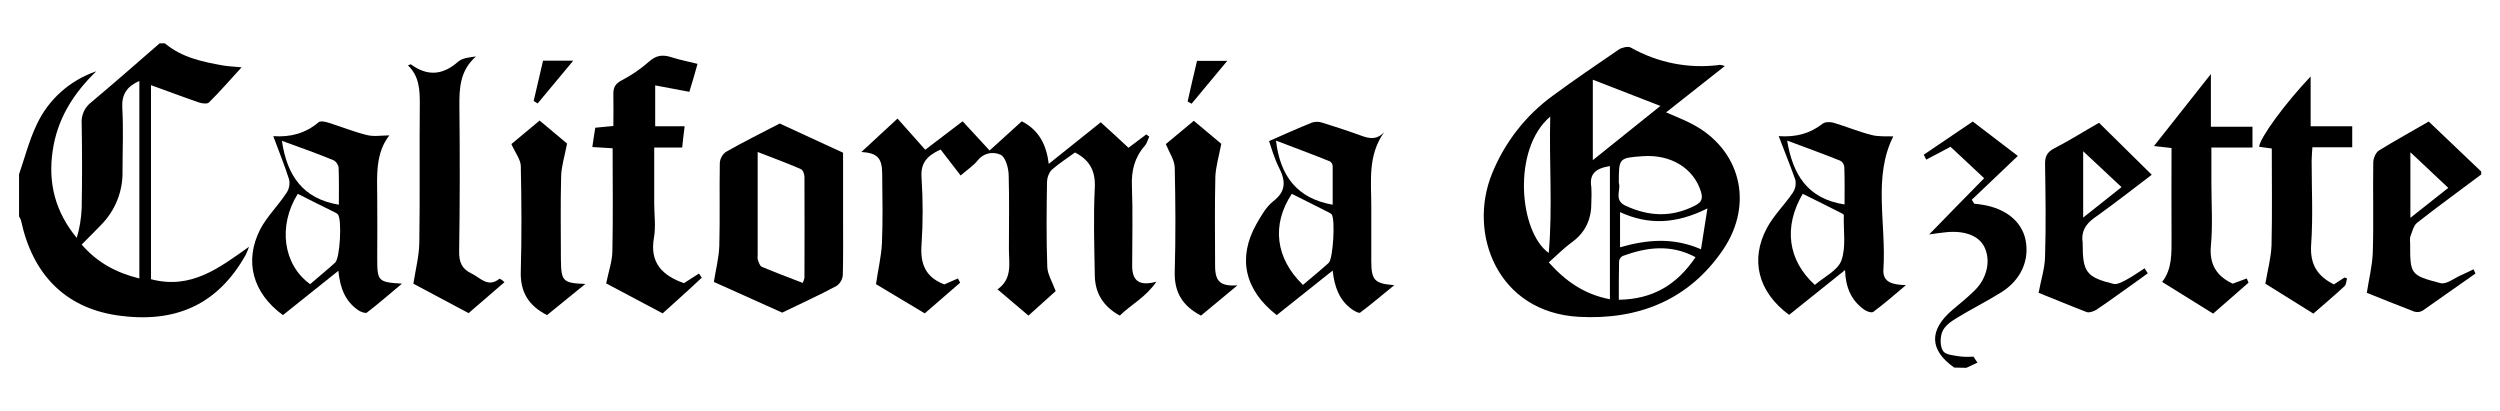
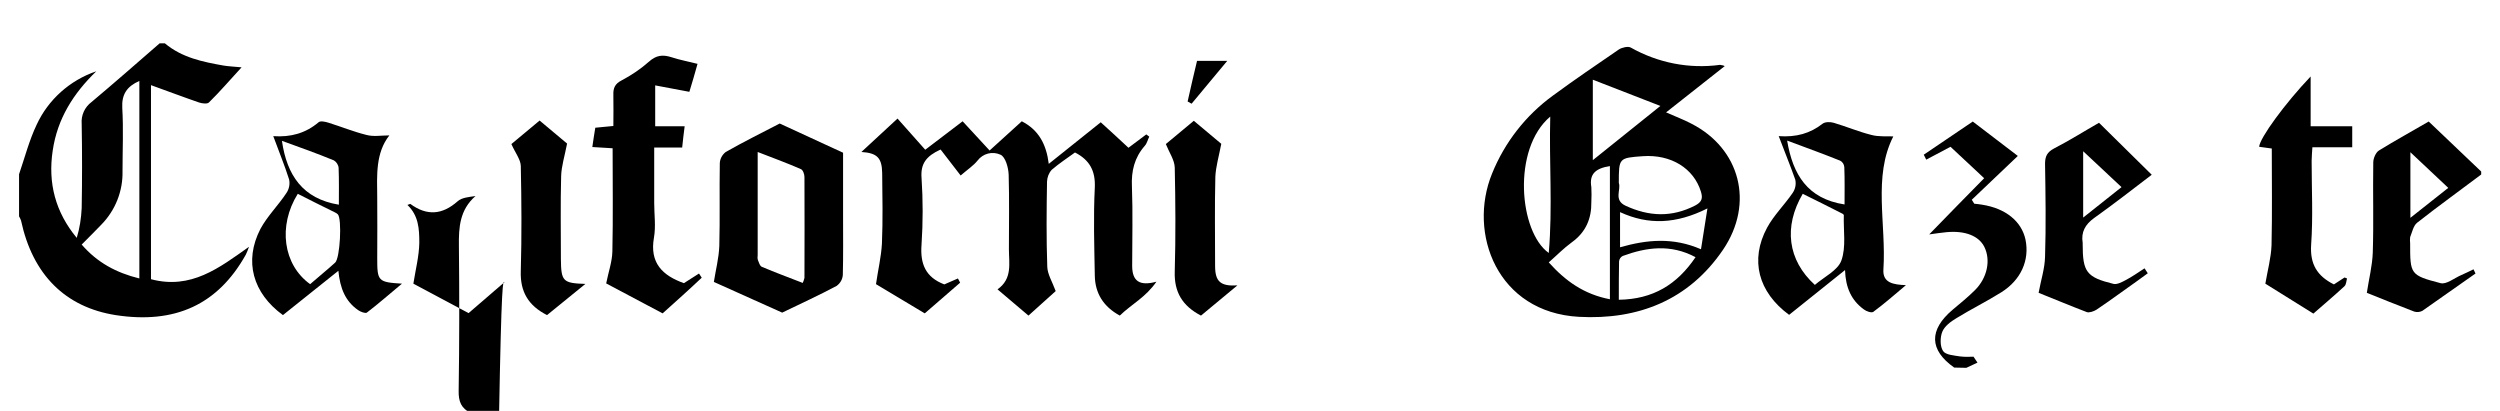
<svg xmlns="http://www.w3.org/2000/svg" version="1.1" x="0px" y="0px" viewBox="0 0 1010 166" style="enable-background:new 0 0 1010 166;" xml:space="preserve">
  <style type="text/css">
	.st0{display:none;}
	.st1{display:inline;fill:#FFFFFF;}
</style>
  <g id="white" class="st0">
    <path class="st1" d="M66.6,17.5c6.9,5.8,15.3,7.5,23.8,9c1.9,0.3,3.9,0.4,7.2,0.7c-4.8,5.2-8.8,9.9-13.2,14.2c-0.7,0.7-2.8,0.4-4,0   c-6.4-2.2-12.7-4.6-19.4-7v78.4c16.2,4.3,27.6-4.6,39.6-13.1c-0.4,1.1-0.8,2.2-1.3,3.2c-11.3,20.2-28.6,28.1-52.6,24.4   c-20.3-3.2-33.5-16.3-38.2-38.2c-0.2-0.6-0.5-1.2-0.8-1.7v-17c2.3-6.7,4.1-13.7,7.1-20c4.7-10.2,13.5-18,24.1-21.6   c-9.2,8.9-15.7,19.1-17.6,32C19.3,74,22.4,85.7,31,96.1c1.2-3.9,1.8-7.9,2-12c0.2-11.3,0.2-22.6,0-34c-0.3-3.5,1.2-6.8,4-8.9   c9.3-7.8,18.4-15.8,27.5-23.7L66.6,17.5z M56.3,112.5V32.7c-5,2.2-7.2,5.4-6.9,10.9c0.5,8.5,0.1,17,0.1,25.5   c0.2,8.1-2.9,15.9-8.6,21.7c-2.5,2.6-5.1,5.2-7.9,8C39.3,106.1,47,110.2,56.3,112.5L56.3,112.5z" />
    <path class="st1" d="M1002.4,70.5C993.8,77,985,83.3,976.5,90c-1.5,1.2-2,3.8-2.8,5.8c-0.1,0.8-0.1,1.7,0,2.5   c0,12.5,0,12.9,12.3,16.1c2.3,0.6,5.5-2,8.2-3.2c1.7-0.7,3.4-1.6,5.1-2.4l0.8,1.7c-7.2,5-14.3,10.1-21.5,15.1   c-1,0.5-2.1,0.6-3.2,0.3c-6.8-2.6-13.5-5.3-19.2-7.6c0.8-5.4,2.2-10.8,2.4-16.2c0.4-12.2,0-24.3,0.2-36.5c0-1.6,1-4,2.3-4.8   c6.5-4,13.2-7.7,20.1-11.7l21.2,20.2L1002.4,70.5z M989.1,75.9l-15.3-14.4V88L989.1,75.9z" />
    <path class="st1" d="M789.5,148.5c-10.1-7.1-10.3-15.2-0.6-23.4c3.1-2.6,6.2-5.1,9-7.9c5-5,6.4-12.1,3.8-17.4   c-2.2-4.5-7.8-6.7-15.3-6c-2.1,0.2-4.1,0.5-7,0.9L790.8,83c3.5-3.6,7-7.1,10.8-11L788,59.3l-9.8,5.2l-1-2L797,49.1L815.2,63   l-18.6,17.7l1,1.6c1,0.1,2.1,0.2,3.2,0.4c9.5,1.5,15.9,6.7,17.5,14.1c1.7,8.3-1.8,16.3-9.8,21.3c-5.9,3.7-12.2,6.8-18.2,10.5   c-2.2,1.3-4.7,3.2-5.6,5.4s-1,5.9,0.3,7.8c1,1.6,4.5,1.8,6.9,2.2c1.8,0.2,3.6,0.2,5.4,0.1l1.6,2.4l-4.5,2.1L789.5,148.5z" />
    <path class="st1" d="M696.8,26.7l-23.7,18.7c3.8,1.7,7.1,2.9,10.3,4.6c19.5,10,25.5,32,12.7,50.9c-13.8,20.3-34.2,28.4-58.2,27.1   c-33-1.8-45-33.7-35.1-57.9c5.1-12.6,13.6-23.5,24.6-31.5c8.7-6.4,17.7-12.5,26.6-18.6c1.2-0.8,3.7-1.4,4.8-0.8   c11,6.2,23.6,8.7,36.1,7C695.5,26.3,696.2,26.4,696.8,26.7z M650.4,120.9V67.1c-5.8,0.9-8.4,3.2-7.5,8.5c0.1,2,0.1,4,0,6   c0.1,6.7-2.2,12.2-7.9,16.3c-3.3,2.4-6.1,5.3-9.3,8.1C632.5,113.6,640,118.9,650.4,120.9z M654,73.9c1,2.7-2.2,6.9,2.7,9.2   c9.5,4.4,18.7,4.8,28.2-0.1c2.6-1.4,3.1-2.8,2.3-5.5c-2.9-9.5-12.1-15.2-23.5-14.4C654,63.8,654,63.8,654,73.9z M626.3,47.1   c-15.5,13.1-12.6,46.6-0.6,55.1C627.3,83.6,625.8,65.8,626.3,47.1L626.3,47.1z M685,103.9c-10.1-5.4-19.8-4-29.4-0.5   c-0.8,0.4-1.4,1.2-1.5,2.2c-0.1,5.1-0.1,10.2-0.1,15.5C667.8,120.9,677.5,115,685,103.9L685,103.9z M670.8,42.8l-27.3-10.6v32.5   L670.8,42.8z M654.5,85.7v14.2c10.9-3.1,21.4-4.1,32.7,0.8c0.9-5.6,1.6-10.3,2.6-16.5C677.2,90.5,666,91,654.5,85.7z" />
    <path class="st1" d="M362.6,47.9l11.2,12.6L388.9,49l10.9,11.8l13-11.8c6.8,3.5,9.9,9.2,10.9,17.2l21-16.8   c3.7,3.3,7.4,6.8,11.2,10.3l7.2-5.4l1.2,0.9c-0.6,1.2-0.9,2.7-1.8,3.7c-4.2,4.8-5.5,10.2-5.2,16.5c0.4,10.6,0.1,21.3,0.1,32   c0,6.1,2.9,8.3,9.8,6.4c-4.3,6.3-10.2,9.2-14.8,13.7c-6.6-3.6-10-9-10.1-16.2c-0.2-11.8-0.6-23.7,0-35.5c0.3-6.7-2-11.1-8-14.2   c-3,2.2-6.4,4.4-9.4,7c-1.2,1.3-1.8,3-1.9,4.7c-0.2,11.5-0.3,23,0.1,34.5c0.1,3,2,6,3.4,9.8l-11,9.9L403,116.9   c6.1-4.3,4.6-10.5,4.6-16.3c0-10,0.2-20-0.1-30c-0.1-2.9-1.3-7.2-3.3-8.1c-3.3-1.5-7.1-0.5-9.3,2.4c-1.6,2-3.9,3.5-6.8,6L380,60.4   c-5.9,2.7-8.1,5.8-7.7,11.4c0.6,9,0.6,18,0,27c-0.6,7.8,1.6,13.2,9.2,16.1l5.5-2.4l0.9,1.7l-14.3,12.4l-19.7-11.8   c0.8-5.6,2.1-11,2.4-16.4c0.4-9.5,0.2-19,0.1-28.5c-0.1-6.2-2.1-8.1-8.4-8.5L362.6,47.9z" />
    <path class="st1" d="M288.4,113.9c0.7-4.6,2-9.5,2.2-14.5c0.3-11.2,0-22.3,0.2-33.5c0.1-1.8,1-3.4,2.4-4.5c7-4,14.3-7.6,21.8-11.5   l25.6,11.8v25.8c0,7.8,0.1,15.7-0.1,23.5c-0.1,1.8-1,3.4-2.5,4.5c-7.3,3.9-14.8,7.3-22,10.8L288.4,113.9z M324.3,114.3   c0.3-0.6,0.5-1.3,0.7-2c0-13.6,0.1-27.2,0-40.8c0-1.1-0.6-2.9-1.5-3.2c-5.5-2.4-11.2-4.5-17.4-6.9v41.7c-0.1,0.7-0.1,1.3,0.1,2   c0.4,1,0.8,2.4,1.6,2.7C313.2,110.1,318.7,112.1,324.3,114.3L324.3,114.3z" />
    <path class="st1" d="M157.3,54.7c-5.6,7.1-5,16.1-4.9,25.1c0.1,8.2,0,16.3,0,24.5c0,9.3,0.3,9.7,10,10.3   c-5.2,4.3-9.6,8.2-14.2,11.7c-0.6,0.4-2.5-0.3-3.5-1c-5.2-3.6-7.3-8.8-8-15.9l-22.4,17.9c-12.2-8.9-15.8-21.8-9.1-34.8   c2.8-5.2,7.2-9.5,10.5-14.5c1.1-1.6,1.5-3.6,1.1-5.5c-1.8-5.7-4.1-11.2-6.4-17.5c7.1,0.5,13.1-1.2,18.3-5.6   c0.8-0.7,2.8-0.2,4.1,0.2c5.1,1.6,10,3.6,15.2,4.9C150.9,55.3,154,54.7,157.3,54.7z M120.3,78.3c-8.1,13-5.9,28.7,5,36.5   c3.3-2.9,6.8-5.7,10.1-8.7c2-1.8,2.8-17.6,1.1-19.5c-0.4-0.4-0.8-0.6-1.2-0.8C130.2,83.3,125.2,80.8,120.3,78.3z M113.9,56.9   c2,13.9,8.4,23.4,23,25.8c0-4.9,0.1-9.9-0.1-14.9c-0.1-1.2-0.9-2.4-1.9-3C128.1,62,121.1,59.5,113.9,56.9z" />
-     <path class="st1" d="M718.6,55c7.1,0.5,12.7-1.1,17.7-5c1-0.8,3.1-0.8,4.5-0.4c5.1,1.5,10,3.6,15.2,4.9c2.9,0.8,6.1,0.5,8.9,0.6   c-8.3,16.3-2.8,35.3-4,53.7c-0.4,5.5,4,6.2,9.1,6.4c-4.4,3.7-8.6,7.4-13.2,10.8c-0.7,0.5-2.8-0.2-3.8-1c-5-3.6-7.4-8.8-7.6-15.9   c-8,6.4-15.3,12.3-22.6,18.1c-12.5-9.2-15.9-22.2-8.9-35.2c2.7-5,7-9.2,10.3-14c1.1-1.6,1.5-3.5,1.1-5.4   C723.3,66.9,721,61.4,718.6,55z M733.2,115.1c3.7-3.2,9.2-5.8,10.7-9.8c2-5.5,0.8-12.2,1-18.4c0-0.3-0.7-0.7-1.2-0.9   c-5.1-2.6-10.3-5.2-15.4-7.7C720.5,91.6,722.2,105.1,733.2,115.1L733.2,115.1z M745.2,82.6c0-4.9,0.1-10-0.1-15.1   c-0.1-1.1-0.7-2.1-1.7-2.6c-7-2.8-14.1-5.4-21.4-8.1C724.3,70.5,730.2,80.3,745.2,82.6L745.2,82.6z" />
    <path class="st1" d="M244.9,114.5c0.9-4.6,2.4-8.7,2.5-12.9c0.3-13.8,0.1-27.6,0.1-41.7l-8.2-0.5c0.4-2.6,0.7-5,1.2-7.8l7.3-0.7   c0-4.3,0.1-8.4,0-12.5c-0.1-2.8,0.6-4.5,3.3-5.9c4-2.1,7.7-4.6,11.1-7.6c2.9-2.6,5.5-2.9,9-1.8c3.3,1.1,6.7,1.7,10.6,2.7   c-1.1,3.9-2.1,7.5-3.3,11.3l-13.8-2.6V51h11.9c-0.4,3.1-0.7,5.6-1,8.6h-11.3V82c0,4.7,0.7,9.4-0.1,14c-1.8,10.2,3.4,15.3,12.1,18.4   l6.1-3.9l1.1,1.7c-2.6,2.4-5.1,4.8-7.8,7.2s-5.4,4.9-8,7.2L244.9,114.5z" />
    <path class="st1" d="M515.8,127.3c-13-10.1-15.9-23.1-8.2-36.8c1.9-3.3,3.9-6.9,6.8-9.2c5.3-4.1,5-8.3,2.3-13.6   c-1.9-3.8-3.1-8-4-10.7c6.1-2.7,11.7-5.2,17.4-7.5c1.4-0.4,2.8-0.4,4.2,0.1c4.8,1.5,9.5,3,14.2,4.7c3.6,1.3,7.1,2.9,10.7-0.9   c-6.7,9.4-5.2,19.8-5.2,30c0,7.3,0,14.6,0,22c0,7.8,1.3,9.2,9.3,9.8c-4.6,3.7-9.1,7.6-13.8,11.1c-0.5,0.4-2.4-0.7-3.4-1.4   c-5-3.6-7-9-7.7-15.6L515.8,127.3z M526.4,115.1c3.6-3.1,7.1-5.9,10.4-8.9c1.8-1.7,2.7-17.7,1.2-19.6c-0.4-0.4-0.8-0.6-1.2-0.8   c-5-2.5-10-5-14.9-7.5C513.6,90.8,515.3,104.4,526.4,115.1L526.4,115.1z M538.4,82.7c0-5,0-10.3,0-15.5c0-0.8-0.4-1.5-1.1-2   c-7.2-2.9-14.5-5.6-21.8-8.4C517.2,71.2,524.1,80.2,538.4,82.7L538.4,82.7z" />
    <path class="st1" d="M203.8,114l-14.5,12.5L167,114.6c0.9-5.7,2.3-11.1,2.4-16.5c0.3-18.8,0-37.6,0.2-56.4c0-5.7-0.3-11-4.8-15.3   c0.7-0.2,1.1-0.5,1.2-0.4c6.7,4.9,12.9,4.4,19.1-1.1c1.7-1.5,4.5-1.7,7.2-2.1c-6.4,5.6-6.8,12.7-6.7,20.2   c0.2,19.5,0.2,38.9-0.1,58.4c-0.1,4.4,1,7.2,5,9.1c3.6,1.7,6.6,5.9,11.3,2.1C202.6,112.9,203.2,113.4,203.8,114z" />
    <path class="st1" d="M942.9,114.9l4.3-2.8l1,0.4c-0.3,1-0.3,2.4-1,3.1c-4.1,3.8-8.5,7.5-12.6,11.1l-19.4-12.1   c0.9-5.3,2.3-10.4,2.5-15.5c0.3-13,0.1-25.9,0.1-39.1l-5.1-0.7c0.2-3.5,10.5-17.6,20.8-28.4V51h16.8v8.5h-16.1   c-0.1,2.1-0.3,3.8-0.3,5.5c0,11.3,0.6,22.7-0.2,33.9C933.2,106.7,936.1,111.5,942.9,114.9z" />
    <path class="st1" d="M823.6,118.3c0.9-5,2.5-9.8,2.6-14.6c0.4-12.5,0.2-25,0-37.5c0-3,0.8-4.7,3.6-6.2c6.4-3.3,12.4-7.1,18.2-10.4   l21.3,21c-7.6,5.8-15.3,11.8-23.3,17.5c-3.6,2.6-5.3,5.7-4.6,10c0,0.2,0,0.3,0,0.5c0,11.3,1.5,13.4,12.5,16.1   c1.4,0.3,3.3-0.7,4.8-1.5c2.7-1.4,5.2-3.2,7.7-4.8l1.3,2l-4.4,3.2c-5.4,3.8-10.8,7.8-16.3,11.5c-1.1,0.7-2.9,1.3-3.9,1   C836.3,123.5,829.6,120.7,823.6,118.3z M841.6,61.1v26.8l15.5-12.3L841.6,61.1z" />
    <path class="st1" d="M894.1,126.7l-20.6-12.8c4.1-5.2,3.8-11.6,3.8-18.1c-0.1-12,0-23.9,0-36l-7.1-0.8l23-29.1v21.3H910v8.4h-16.6   v14.3c0,8.5,0.6,17-0.2,25.4c-0.7,7.6,2.4,12.3,8.8,15.3l5.7-2.1l0.7,1.7L894.1,126.7z" />
    <path class="st1" d="M471,58.2l11.3-9.4l11.1,9.3c-1,5.2-2.2,9.2-2.4,13.3c-0.3,12-0.1,24-0.1,36c0,6.4,2.2,8.3,9,7.9l-14.7,12.2   c-7.5-3.9-10.9-9.5-10.6-17.9c0.4-14,0.3-28,0-41.9C474.5,64.6,472.4,61.7,471,58.2z" />
    <path class="st1" d="M236.5,114.7L221,127.3c-7.5-3.8-10.9-9.4-10.6-17.8c0.4-14.2,0.3-28.3,0-42.5c-0.1-2.6-2.2-5.2-3.8-8.8   l11.4-9.5l11.1,9.3c-1,5.2-2.3,9.2-2.4,13.2c-0.3,11.2-0.1,22.3-0.1,33.5C226.7,113.7,227.4,114.4,236.5,114.7z" />
-     <path class="st1" d="M215.6,40.8c1.3-5.4,2.5-10.8,3.8-16.3h12.2l-14.4,17.3L215.6,40.8z" />
    <path class="st1" d="M483.6,24.6h12.2l-14.4,17.3l-1.6-0.9C481,35.5,482.3,30.1,483.6,24.6z" />
  </g>
  <g id="black">
    <path d="M66.6,17.5c6.9,5.8,15.3,7.5,23.8,9c1.9,0.3,3.9,0.4,7.2,0.7c-4.8,5.2-8.8,9.9-13.2,14.2c-0.7,0.7-2.8,0.4-4,0   c-6.4-2.2-12.7-4.6-19.4-7v78.4c16.2,4.3,27.6-4.6,39.6-13.1c-0.4,1.1-0.8,2.2-1.3,3.2c-11.3,20.2-28.6,28.1-52.6,24.4   c-20.3-3.2-33.5-16.3-38.2-38.2c-0.2-0.6-0.5-1.2-0.8-1.7v-17c2.3-6.7,4.1-13.7,7.1-20c4.7-10.2,13.5-18,24.1-21.6   c-9.2,8.9-15.7,19.1-17.6,32C19.3,74,22.4,85.7,31,96.1c1.2-3.9,1.8-7.9,2-12c0.2-11.3,0.2-22.6,0-34c-0.3-3.5,1.2-6.8,4-8.9   c9.3-7.8,18.4-15.8,27.5-23.7L66.6,17.5z M56.3,112.5V32.7c-5,2.2-7.2,5.4-6.9,10.9c0.5,8.5,0.1,17,0.1,25.5   c0.2,8.1-2.9,15.9-8.6,21.7c-2.5,2.6-5.1,5.2-7.9,8C39.3,106.1,47,110.2,56.3,112.5L56.3,112.5z" />
    <path d="M1002.4,70.5C993.8,77,985,83.3,976.5,90c-1.5,1.2-2,3.8-2.8,5.8c-0.1,0.8-0.1,1.7,0,2.5c0,12.5,0,12.9,12.3,16.1   c2.3,0.6,5.5-2,8.2-3.2c1.7-0.7,3.4-1.6,5.1-2.4l0.8,1.7c-7.2,5-14.3,10.1-21.5,15.1c-1,0.5-2.1,0.6-3.2,0.3   c-6.8-2.6-13.5-5.3-19.2-7.6c0.8-5.4,2.2-10.8,2.4-16.2c0.4-12.2,0-24.3,0.2-36.5c0-1.6,1-4,2.3-4.8c6.5-4,13.2-7.7,20.1-11.7   l21.2,20.2L1002.4,70.5z M989.1,75.9l-15.3-14.4V88L989.1,75.9z" />
    <path d="M789.5,148.5c-10.1-7.1-10.3-15.2-0.6-23.4c3.1-2.6,6.2-5.1,9-7.9c5-5,6.4-12.1,3.8-17.4c-2.2-4.5-7.8-6.7-15.3-6   c-2.1,0.2-4.1,0.5-7,0.9L790.8,83c3.5-3.6,7-7.1,10.8-11L788,59.3l-9.8,5.2l-1-2L797,49.1L815.2,63l-18.6,17.7l1,1.6   c1,0.1,2.1,0.2,3.2,0.4c9.5,1.5,15.9,6.7,17.5,14.1c1.7,8.3-1.8,16.3-9.8,21.3c-5.9,3.7-12.2,6.8-18.2,10.5   c-2.2,1.3-4.7,3.2-5.6,5.4s-1,5.9,0.3,7.8c1,1.6,4.5,1.8,6.9,2.2c1.8,0.2,3.6,0.2,5.4,0.1l1.6,2.4l-4.5,2.1L789.5,148.5z" />
    <path d="M696.8,26.7l-23.7,18.7c3.8,1.7,7.1,2.9,10.3,4.6c19.5,10,25.5,32,12.7,50.9c-13.8,20.3-34.2,28.4-58.2,27.1   c-33-1.8-45-33.7-35.1-57.9c5.1-12.6,13.6-23.5,24.6-31.5c8.7-6.4,17.7-12.5,26.6-18.6c1.2-0.8,3.7-1.4,4.8-0.8   c11,6.2,23.6,8.7,36.1,7C695.5,26.3,696.2,26.4,696.8,26.7z M650.4,120.9V67.1c-5.8,0.9-8.4,3.2-7.5,8.5c0.1,2,0.1,4,0,6   c0.1,6.7-2.2,12.2-7.9,16.3c-3.3,2.4-6.1,5.3-9.3,8.1C632.5,113.6,640,118.9,650.4,120.9z M654,73.9c1,2.7-2.2,6.9,2.7,9.2   c9.5,4.4,18.7,4.8,28.2-0.1c2.6-1.4,3.1-2.8,2.3-5.5c-2.9-9.5-12.1-15.2-23.5-14.4C654,63.8,654,63.8,654,73.9z M626.3,47.1   c-15.5,13.1-12.6,46.6-0.6,55.1C627.3,83.6,625.8,65.8,626.3,47.1L626.3,47.1z M685,103.9c-10.1-5.4-19.8-4-29.4-0.5   c-0.8,0.4-1.4,1.2-1.5,2.2c-0.1,5.1-0.1,10.2-0.1,15.5C667.8,120.9,677.5,115,685,103.9L685,103.9z M670.8,42.8l-27.3-10.6v32.5   L670.8,42.8z M654.5,85.7v14.2c10.9-3.1,21.4-4.1,32.7,0.8c0.9-5.6,1.6-10.3,2.6-16.5C677.2,90.5,666,91,654.5,85.7z" />
    <path d="M362.6,47.9l11.2,12.6L388.9,49l10.9,11.8l13-11.8c6.8,3.5,9.9,9.2,10.9,17.2l21-16.8c3.7,3.3,7.4,6.8,11.2,10.3l7.2-5.4   l1.2,0.9c-0.6,1.2-0.9,2.7-1.8,3.7c-4.2,4.8-5.5,10.2-5.2,16.5c0.4,10.6,0.1,21.3,0.1,32c0,6.1,2.9,8.3,9.8,6.4   c-4.3,6.3-10.2,9.2-14.8,13.7c-6.6-3.6-10-9-10.1-16.2c-0.2-11.8-0.6-23.7,0-35.5c0.3-6.7-2-11.1-8-14.2c-3,2.2-6.4,4.4-9.4,7   c-1.2,1.3-1.8,3-1.9,4.7c-0.2,11.5-0.3,23,0.1,34.5c0.1,3,2,6,3.4,9.8l-11,9.9L403,116.9c6.1-4.3,4.6-10.5,4.6-16.3   c0-10,0.2-20-0.1-30c-0.1-2.9-1.3-7.2-3.3-8.1c-3.3-1.5-7.1-0.5-9.3,2.4c-1.6,2-3.9,3.5-6.8,6L380,60.4c-5.9,2.7-8.1,5.8-7.7,11.4   c0.6,9,0.6,18,0,27c-0.6,7.8,1.6,13.2,9.2,16.1l5.5-2.4l0.9,1.7l-14.3,12.4l-19.7-11.8c0.8-5.6,2.1-11,2.4-16.4   c0.4-9.5,0.2-19,0.1-28.5c-0.1-6.2-2.1-8.1-8.4-8.5L362.6,47.9z" />
    <path d="M288.4,113.9c0.7-4.6,2-9.5,2.2-14.5c0.3-11.2,0-22.3,0.2-33.5c0.1-1.8,1-3.4,2.4-4.5c7-4,14.3-7.6,21.8-11.5l25.6,11.8   v25.8c0,7.8,0.1,15.7-0.1,23.5c-0.1,1.8-1,3.4-2.5,4.5c-7.3,3.9-14.8,7.3-22,10.8L288.4,113.9z M324.3,114.3c0.3-0.6,0.5-1.3,0.7-2   c0-13.6,0.1-27.2,0-40.8c0-1.1-0.6-2.9-1.5-3.2c-5.5-2.4-11.2-4.5-17.4-6.9v41.7c-0.1,0.7-0.1,1.3,0.1,2c0.4,1,0.8,2.4,1.6,2.7   C313.2,110.1,318.7,112.1,324.3,114.3L324.3,114.3z" />
    <path d="M157.3,54.7c-5.6,7.1-5,16.1-4.9,25.1c0.1,8.2,0,16.3,0,24.5c0,9.3,0.3,9.7,10,10.3c-5.2,4.3-9.6,8.2-14.2,11.7   c-0.6,0.4-2.5-0.3-3.5-1c-5.2-3.6-7.3-8.8-8-15.9l-22.4,17.9c-12.2-8.9-15.8-21.8-9.1-34.8c2.8-5.2,7.2-9.5,10.5-14.5   c1.1-1.6,1.5-3.6,1.1-5.5c-1.8-5.7-4.1-11.2-6.4-17.5c7.1,0.5,13.1-1.2,18.3-5.6c0.8-0.7,2.8-0.2,4.1,0.2c5.1,1.6,10,3.6,15.2,4.9   C150.9,55.3,154,54.7,157.3,54.7z M120.3,78.3c-8.1,13-5.9,28.7,5,36.5c3.3-2.9,6.8-5.7,10.1-8.7c2-1.8,2.8-17.6,1.1-19.5   c-0.4-0.4-0.8-0.6-1.2-0.8C130.2,83.3,125.2,80.8,120.3,78.3z M113.9,56.9c2,13.9,8.4,23.4,23,25.8c0-4.9,0.1-9.9-0.1-14.9   c-0.1-1.2-0.9-2.4-1.9-3C128.1,62,121.1,59.5,113.9,56.9z" />
    <path d="M718.6,55c7.1,0.5,12.7-1.1,17.7-5c1-0.8,3.1-0.8,4.5-0.4c5.1,1.5,10,3.6,15.2,4.9c2.9,0.8,6.1,0.5,8.9,0.6   c-8.3,16.3-2.8,35.3-4,53.7c-0.4,5.5,4,6.2,9.1,6.4c-4.4,3.7-8.6,7.4-13.2,10.8c-0.7,0.5-2.8-0.2-3.8-1c-5-3.6-7.4-8.8-7.6-15.9   c-8,6.4-15.3,12.3-22.6,18.1c-12.5-9.2-15.9-22.2-8.9-35.2c2.7-5,7-9.2,10.3-14c1.1-1.6,1.5-3.5,1.1-5.4   C723.3,66.9,721,61.4,718.6,55z M733.2,115.1c3.7-3.2,9.2-5.8,10.7-9.8c2-5.5,0.8-12.2,1-18.4c0-0.3-0.7-0.7-1.2-0.9   c-5.1-2.6-10.3-5.2-15.4-7.7C720.5,91.6,722.2,105.1,733.2,115.1L733.2,115.1z M745.2,82.6c0-4.9,0.1-10-0.1-15.1   c-0.1-1.1-0.7-2.1-1.7-2.6c-7-2.8-14.1-5.4-21.4-8.1C724.3,70.5,730.2,80.3,745.2,82.6L745.2,82.6z" />
    <path d="M244.9,114.5c0.9-4.6,2.4-8.7,2.5-12.9c0.3-13.8,0.1-27.6,0.1-41.7l-8.2-0.5c0.4-2.6,0.7-5,1.2-7.8l7.3-0.7   c0-4.3,0.1-8.4,0-12.5c-0.1-2.8,0.6-4.5,3.3-5.9c4-2.1,7.7-4.6,11.1-7.6c2.9-2.6,5.5-2.9,9-1.8c3.3,1.1,6.7,1.7,10.6,2.7   c-1.1,3.9-2.1,7.5-3.3,11.3l-13.8-2.6V51h11.9c-0.4,3.1-0.7,5.6-1,8.6h-11.3V82c0,4.7,0.7,9.4-0.1,14c-1.8,10.2,3.4,15.3,12.1,18.4   l6.1-3.9l1.1,1.7c-2.6,2.4-5.1,4.8-7.8,7.2s-5.4,4.9-8,7.2L244.9,114.5z" />
-     <path d="M515.8,127.3c-13-10.1-15.9-23.1-8.2-36.8c1.9-3.3,3.9-6.9,6.8-9.2c5.3-4.1,5-8.3,2.3-13.6c-1.9-3.8-3.1-8-4-10.7   c6.1-2.7,11.7-5.2,17.4-7.5c1.4-0.4,2.8-0.4,4.2,0.1c4.8,1.5,9.5,3,14.2,4.7c3.6,1.3,7.1,2.9,10.7-0.9c-6.7,9.4-5.2,19.8-5.2,30   c0,7.3,0,14.6,0,22c0,7.8,1.3,9.2,9.3,9.8c-4.6,3.7-9.1,7.6-13.8,11.1c-0.5,0.4-2.4-0.7-3.4-1.4c-5-3.6-7-9-7.7-15.6L515.8,127.3z    M526.4,115.1c3.6-3.1,7.1-5.9,10.4-8.9c1.8-1.7,2.7-17.7,1.2-19.6c-0.4-0.4-0.8-0.6-1.2-0.8c-5-2.5-10-5-14.9-7.5   C513.6,90.8,515.3,104.4,526.4,115.1L526.4,115.1z M538.4,82.7c0-5,0-10.3,0-15.5c0-0.8-0.4-1.5-1.1-2c-7.2-2.9-14.5-5.6-21.8-8.4   C517.2,71.2,524.1,80.2,538.4,82.7L538.4,82.7z" />
-     <path d="M203.8,114l-14.5,12.5L167,114.6c0.9-5.7,2.3-11.1,2.4-16.5c0.3-18.8,0-37.6,0.2-56.4c0-5.7-0.3-11-4.8-15.3   c0.7-0.2,1.1-0.5,1.2-0.4c6.7,4.9,12.9,4.4,19.1-1.1c1.7-1.5,4.5-1.7,7.2-2.1c-6.4,5.6-6.8,12.7-6.7,20.2   c0.2,19.5,0.2,38.9-0.1,58.4c-0.1,4.4,1,7.2,5,9.1c3.6,1.7,6.6,5.9,11.3,2.1C202.6,112.9,203.2,113.4,203.8,114z" />
+     <path d="M203.8,114l-14.5,12.5L167,114.6c0.9-5.7,2.3-11.1,2.4-16.5c0-5.7-0.3-11-4.8-15.3   c0.7-0.2,1.1-0.5,1.2-0.4c6.7,4.9,12.9,4.4,19.1-1.1c1.7-1.5,4.5-1.7,7.2-2.1c-6.4,5.6-6.8,12.7-6.7,20.2   c0.2,19.5,0.2,38.9-0.1,58.4c-0.1,4.4,1,7.2,5,9.1c3.6,1.7,6.6,5.9,11.3,2.1C202.6,112.9,203.2,113.4,203.8,114z" />
    <path d="M942.9,114.9l4.3-2.8l1,0.4c-0.3,1-0.3,2.4-1,3.1c-4.1,3.8-8.5,7.5-12.6,11.1l-19.4-12.1c0.9-5.3,2.3-10.4,2.5-15.5   c0.3-13,0.1-25.9,0.1-39.1l-5.1-0.7c0.2-3.5,10.5-17.6,20.8-28.4V51h16.8v8.5h-16.1c-0.1,2.1-0.3,3.8-0.3,5.5   c0,11.3,0.6,22.7-0.2,33.9C933.2,106.7,936.1,111.5,942.9,114.9z" />
    <path d="M823.6,118.3c0.9-5,2.5-9.8,2.6-14.6c0.4-12.5,0.2-25,0-37.5c0-3,0.8-4.7,3.6-6.2c6.4-3.3,12.4-7.1,18.2-10.4l21.3,21   c-7.6,5.8-15.3,11.8-23.3,17.5c-3.6,2.6-5.3,5.7-4.6,10c0,0.2,0,0.3,0,0.5c0,11.3,1.5,13.4,12.5,16.1c1.4,0.3,3.3-0.7,4.8-1.5   c2.7-1.4,5.2-3.2,7.7-4.8l1.3,2l-4.4,3.2c-5.4,3.8-10.8,7.8-16.3,11.5c-1.1,0.7-2.9,1.3-3.9,1C836.3,123.5,829.6,120.7,823.6,118.3   z M841.6,61.1v26.8l15.5-12.3L841.6,61.1z" />
-     <path d="M894.1,126.7l-20.6-12.8c4.1-5.2,3.8-11.6,3.8-18.1c-0.1-12,0-23.9,0-36l-7.1-0.8l23-29.1v21.3H910v8.4h-16.6v14.3   c0,8.5,0.6,17-0.2,25.4c-0.7,7.6,2.4,12.3,8.8,15.3l5.7-2.1l0.7,1.7L894.1,126.7z" />
    <path d="M471,58.2l11.3-9.4l11.1,9.3c-1,5.2-2.2,9.2-2.4,13.3c-0.3,12-0.1,24-0.1,36c0,6.4,2.2,8.3,9,7.9l-14.7,12.2   c-7.5-3.9-10.9-9.5-10.6-17.9c0.4-14,0.3-28,0-41.9C474.5,64.6,472.4,61.7,471,58.2z" />
    <path d="M236.5,114.7L221,127.3c-7.5-3.8-10.9-9.4-10.6-17.8c0.4-14.2,0.3-28.3,0-42.5c-0.1-2.6-2.2-5.2-3.8-8.8l11.4-9.5l11.1,9.3   c-1,5.2-2.3,9.2-2.4,13.2c-0.3,11.2-0.1,22.3-0.1,33.5C226.7,113.7,227.4,114.4,236.5,114.7z" />
-     <path d="M215.6,40.8c1.3-5.4,2.5-10.8,3.8-16.3h12.2l-14.4,17.3L215.6,40.8z" />
    <path d="M483.6,24.6h12.2l-14.4,17.3l-1.6-0.9C481,35.5,482.3,30.1,483.6,24.6z" />
  </g>
</svg>